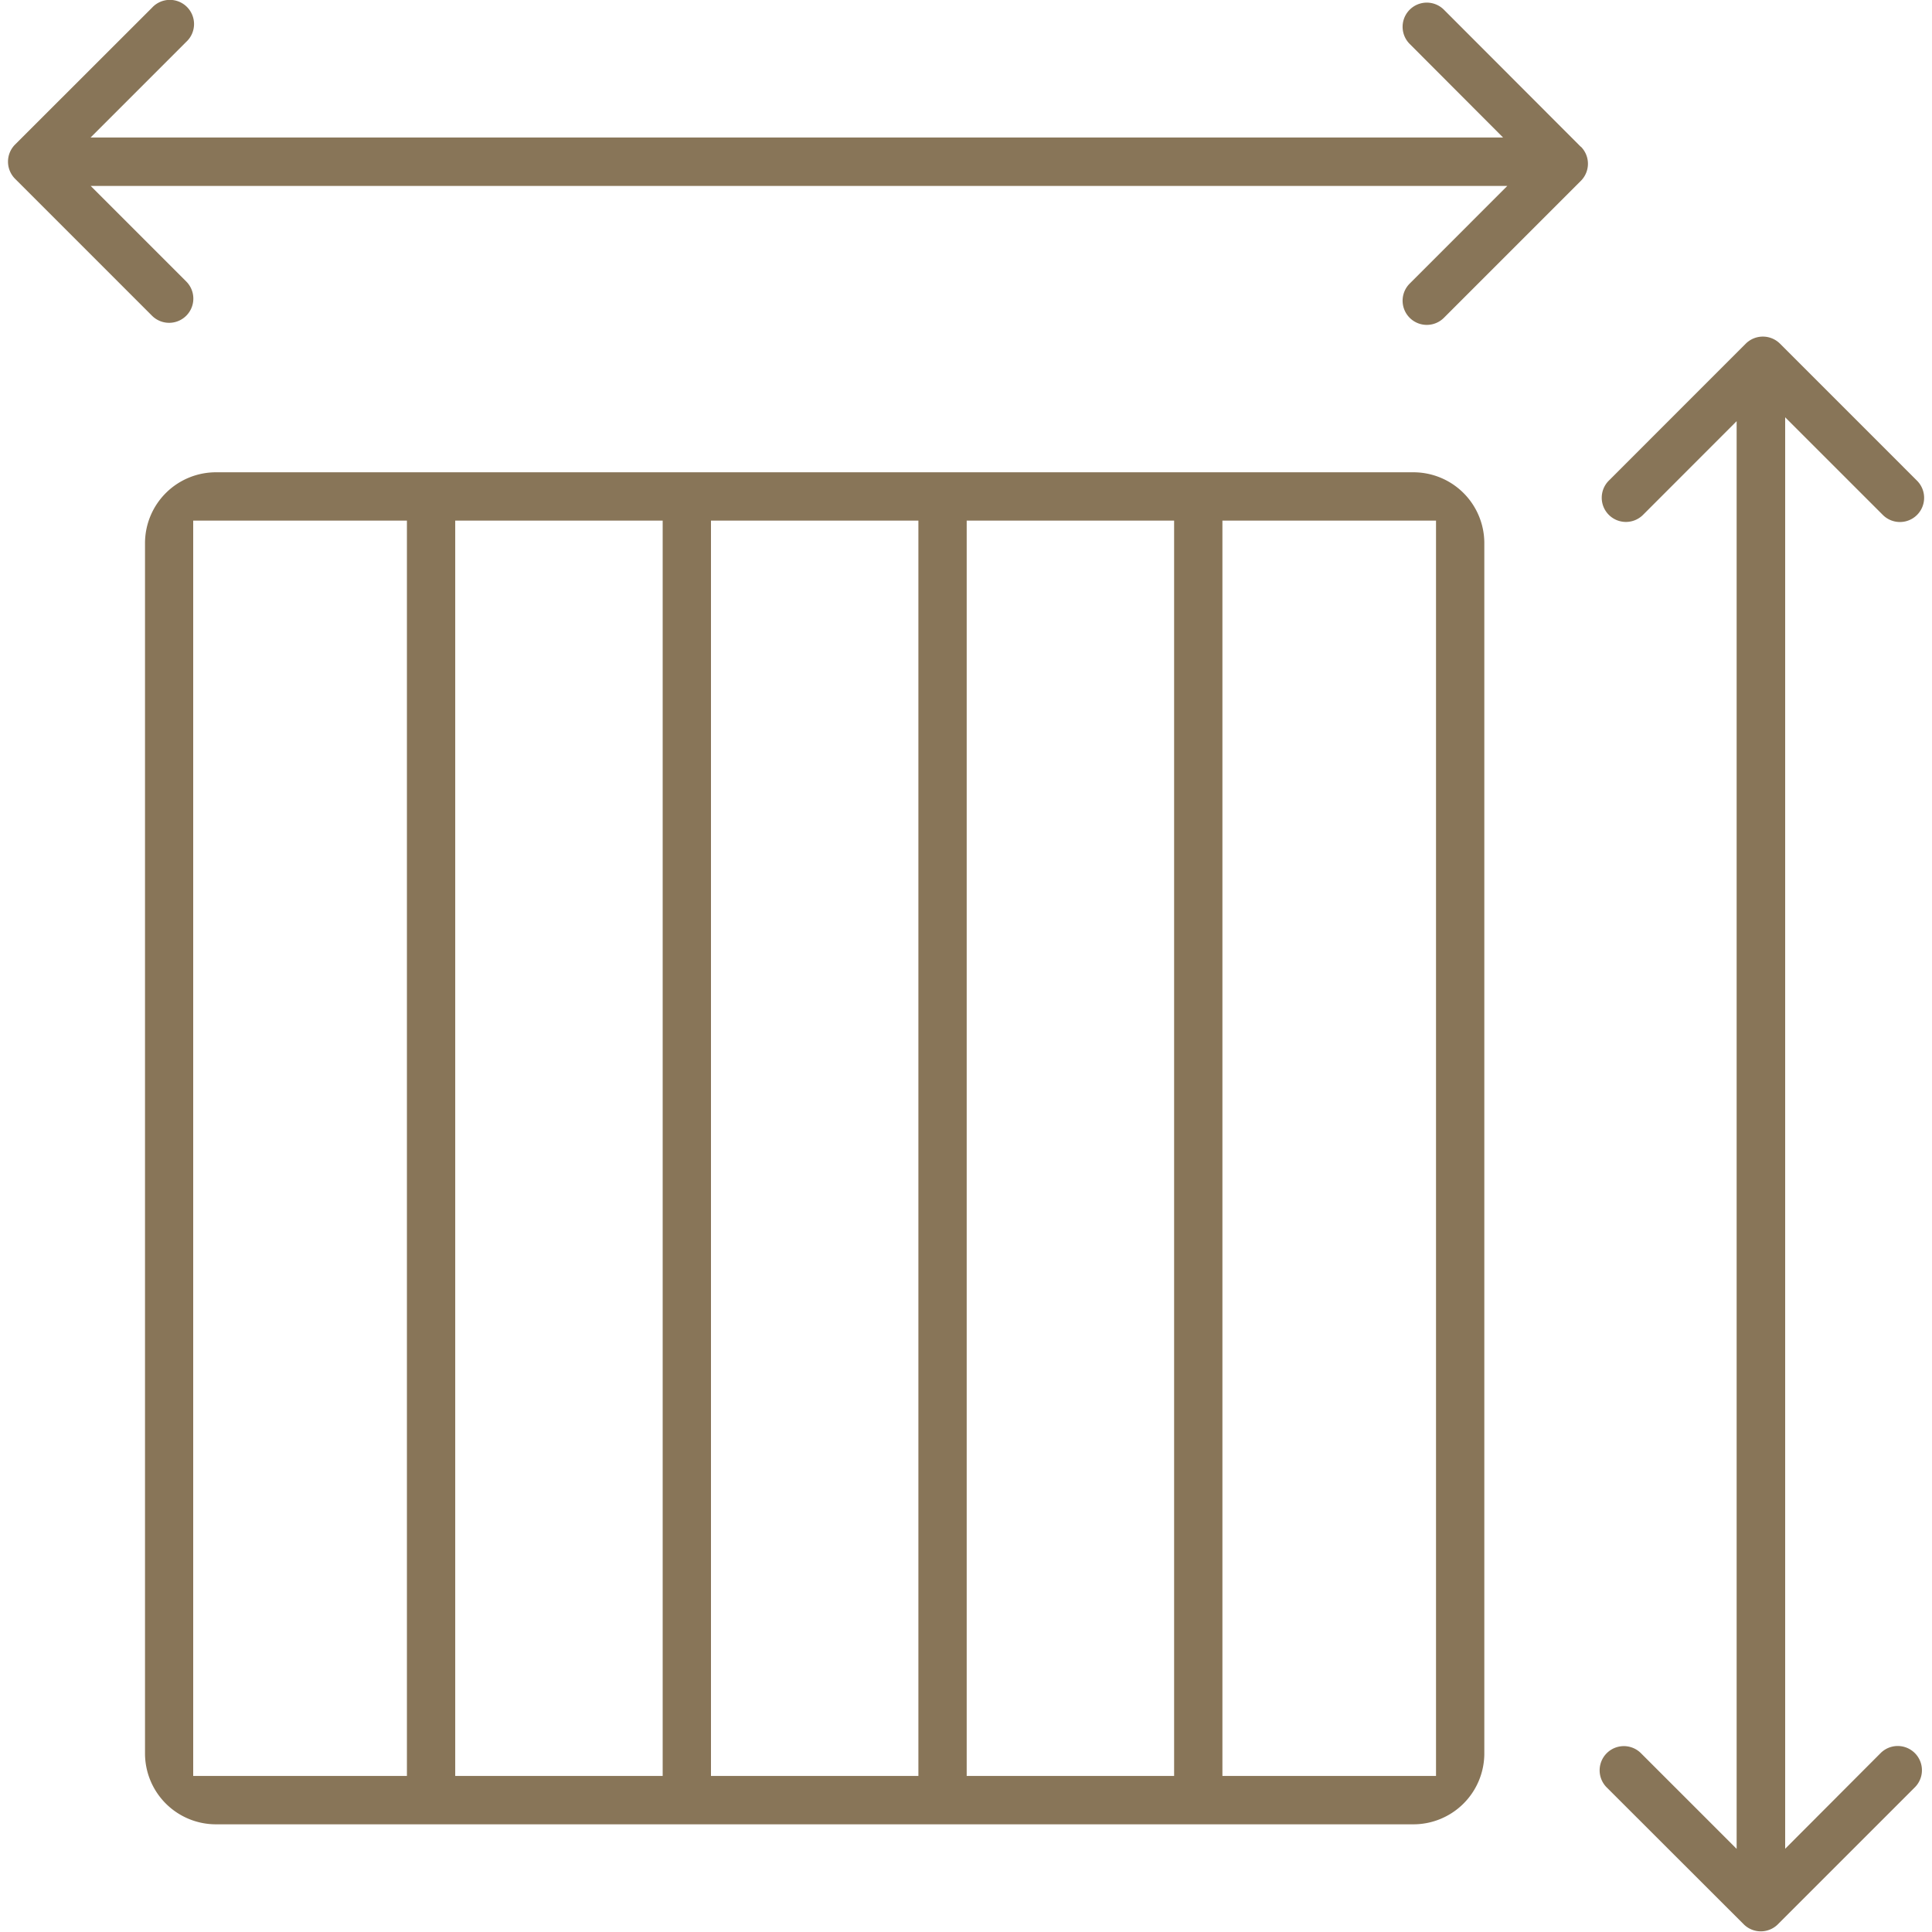
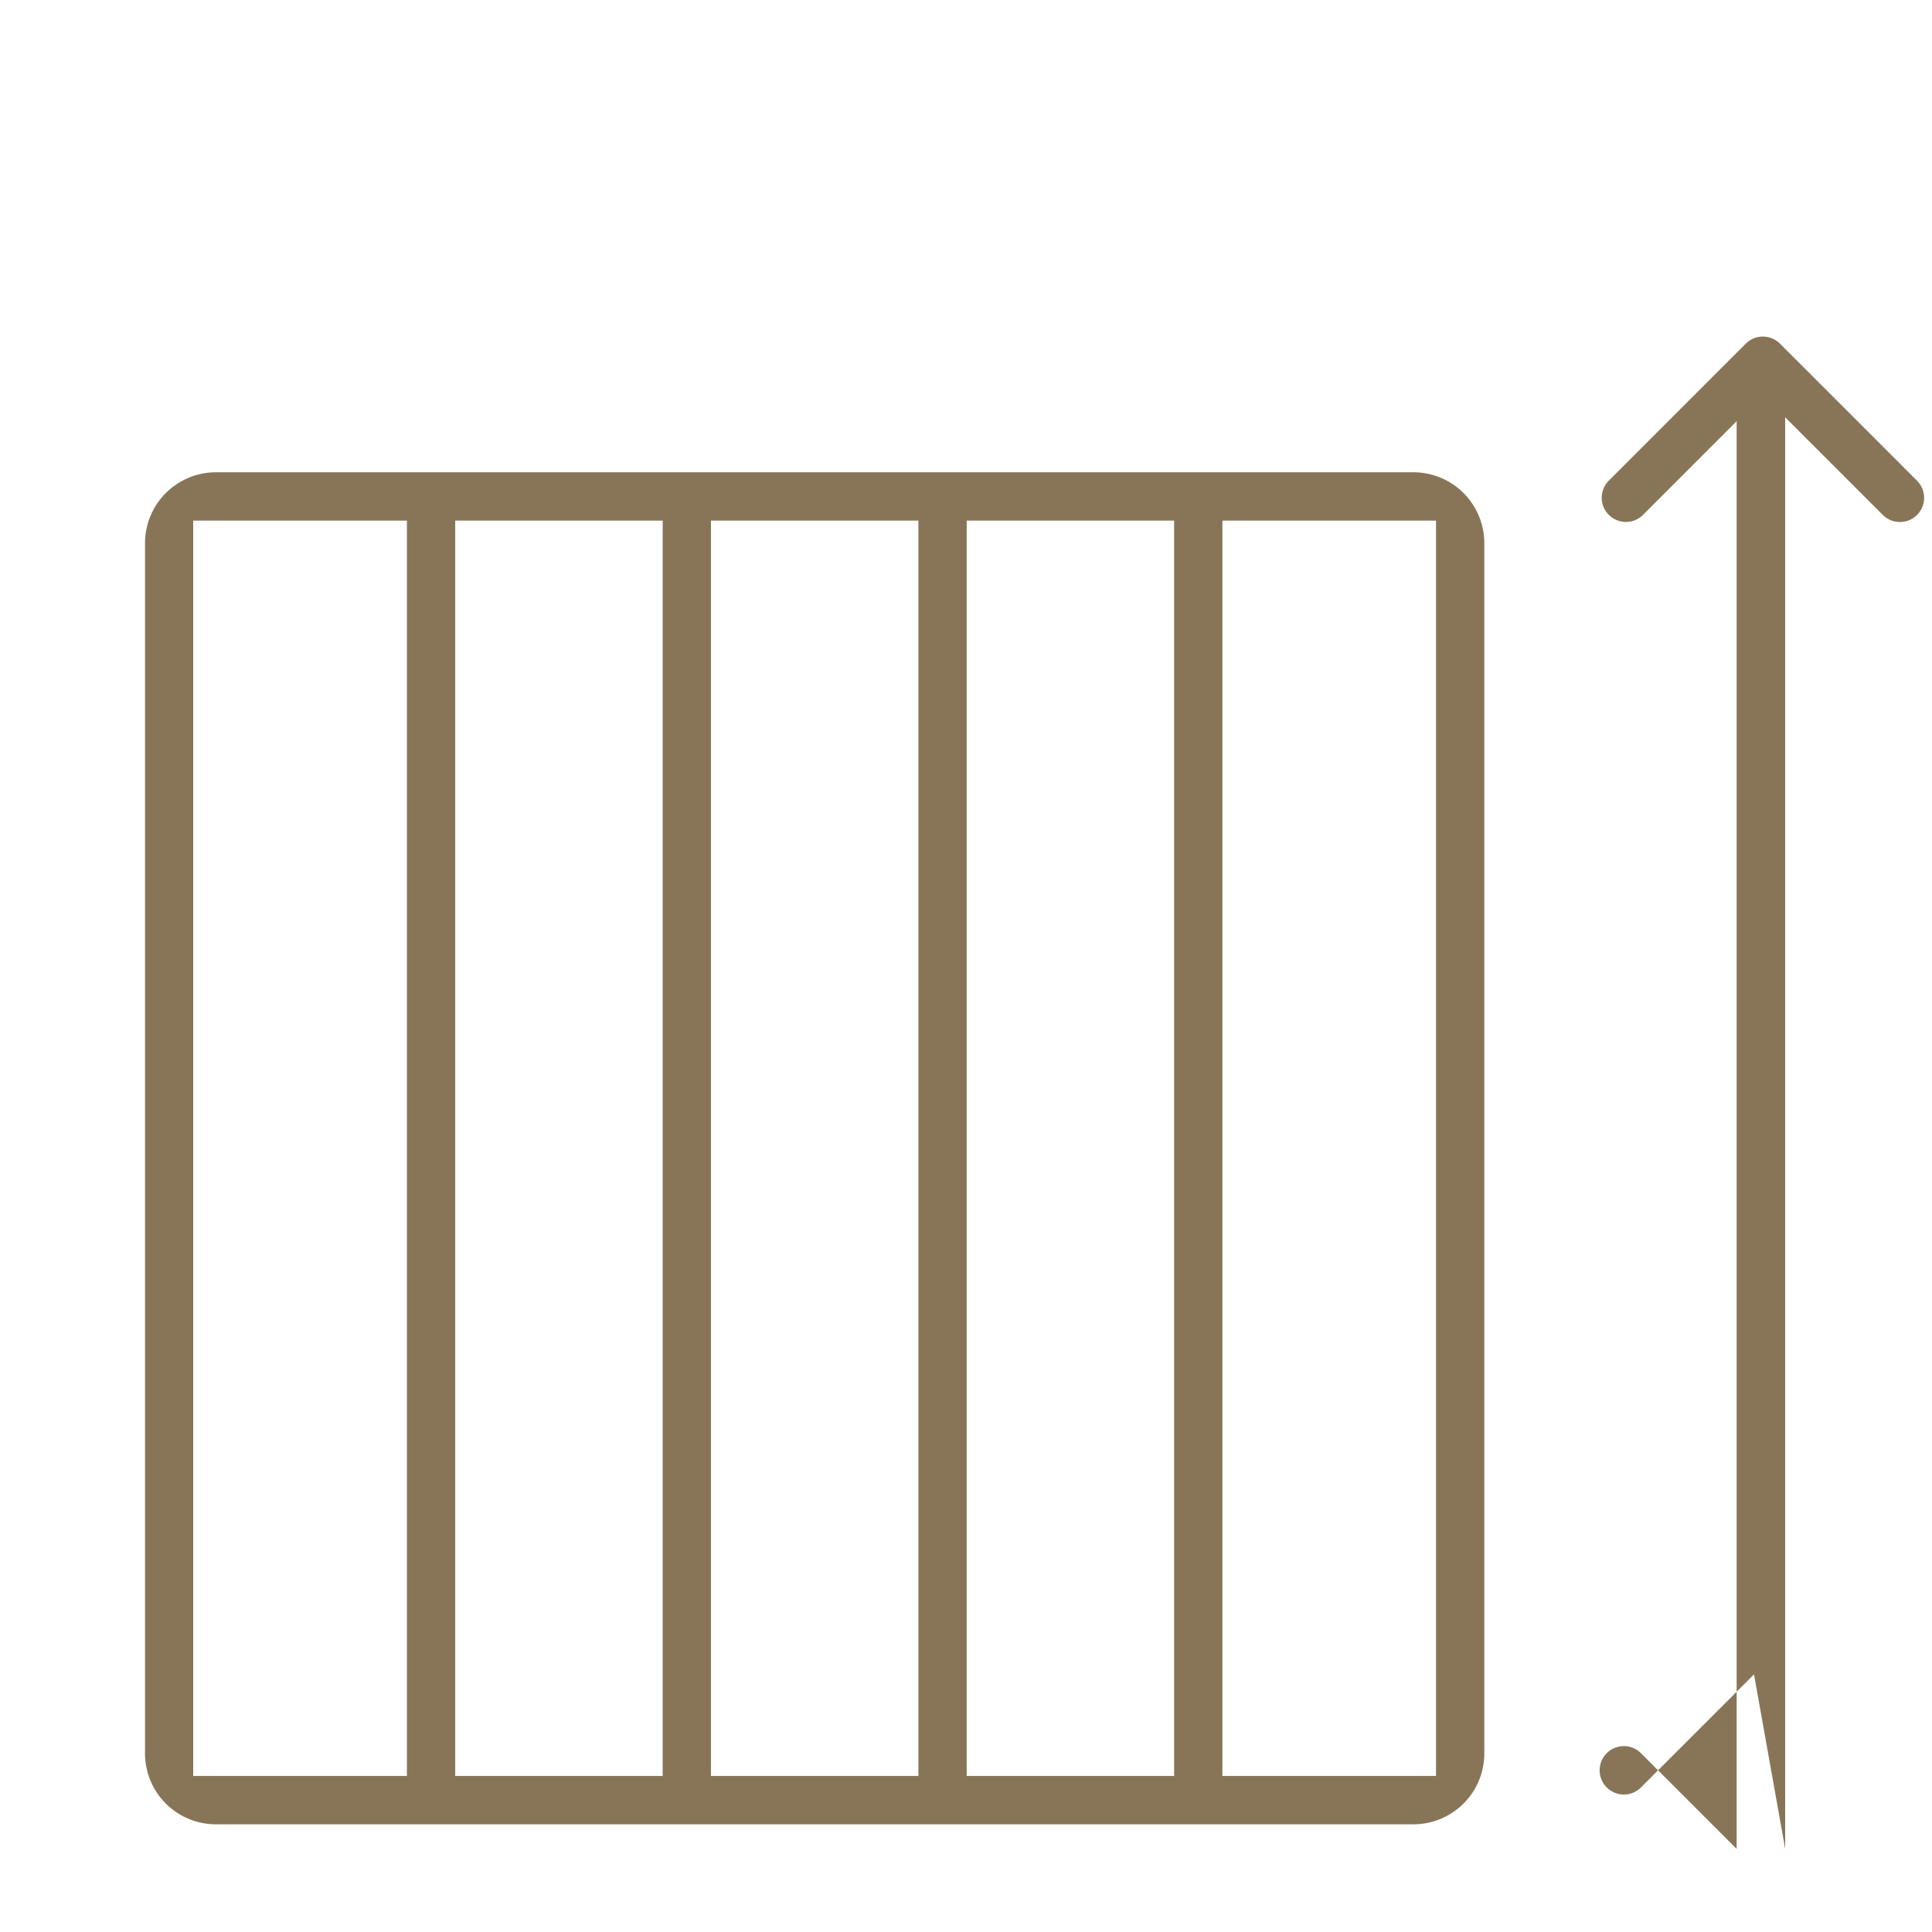
<svg xmlns="http://www.w3.org/2000/svg" width="50" height="50" viewBox="0 0 50 50">
  <path d="M36.556,12.223H5.611a1.836,1.836,0,0,0-1.858,1.813V45.4a1.836,1.836,0,0,0,1.858,1.813H36.556A1.836,1.836,0,0,0,38.414,45.4V14.035A1.835,1.835,0,0,0,36.556,12.223Zm.608,33.738H31.636V13.473h-1.25V45.961H25.018V13.473h-1.25V45.961H18.4V13.473H17.15V45.961H11.781V13.473h-1.25V45.961H5V13.473H37.164Z" fill="#887558" />
-   <path d="M40.912,3.8,37.368.251a.626.626,0,1,0-.885.886L38.9,3.559H2.344L4.82,1.083A.626.626,0,1,0,3.934.2L.39,3.741a.628.628,0,0,0,0,.886L3.934,8.171a.626.626,0,1,0,.886-.886L2.347,4.812H39.009L36.483,7.339a.626.626,0,1,0,.885.886l3.544-3.544a.626.626,0,0,0,0-.886" fill="#887558" />
-   <path d="M45.18,8.894l-3.544,3.545a.626.626,0,0,0,.886.885L44.944,10.9V47.849l-2.476-2.476a.626.626,0,0,0-.886.886L45.127,49.8a.626.626,0,0,0,.885,0l3.544-3.544a.626.626,0,0,0-.886-.886L46.2,47.846V10.8l2.527,2.526a.626.626,0,1,0,.886-.885L46.066,8.894a.628.628,0,0,0-.886,0" fill="#887558" />
-   <rect width="50" height="50" fill="none" />
+   <path d="M45.18,8.894l-3.544,3.545a.626.626,0,0,0,.886.885L44.944,10.9V47.849l-2.476-2.476a.626.626,0,0,0-.886.886a.626.626,0,0,0,.885,0l3.544-3.544a.626.626,0,0,0-.886-.886L46.2,47.846V10.8l2.527,2.526a.626.626,0,1,0,.886-.885L46.066,8.894a.628.628,0,0,0-.886,0" fill="#887558" />
</svg>